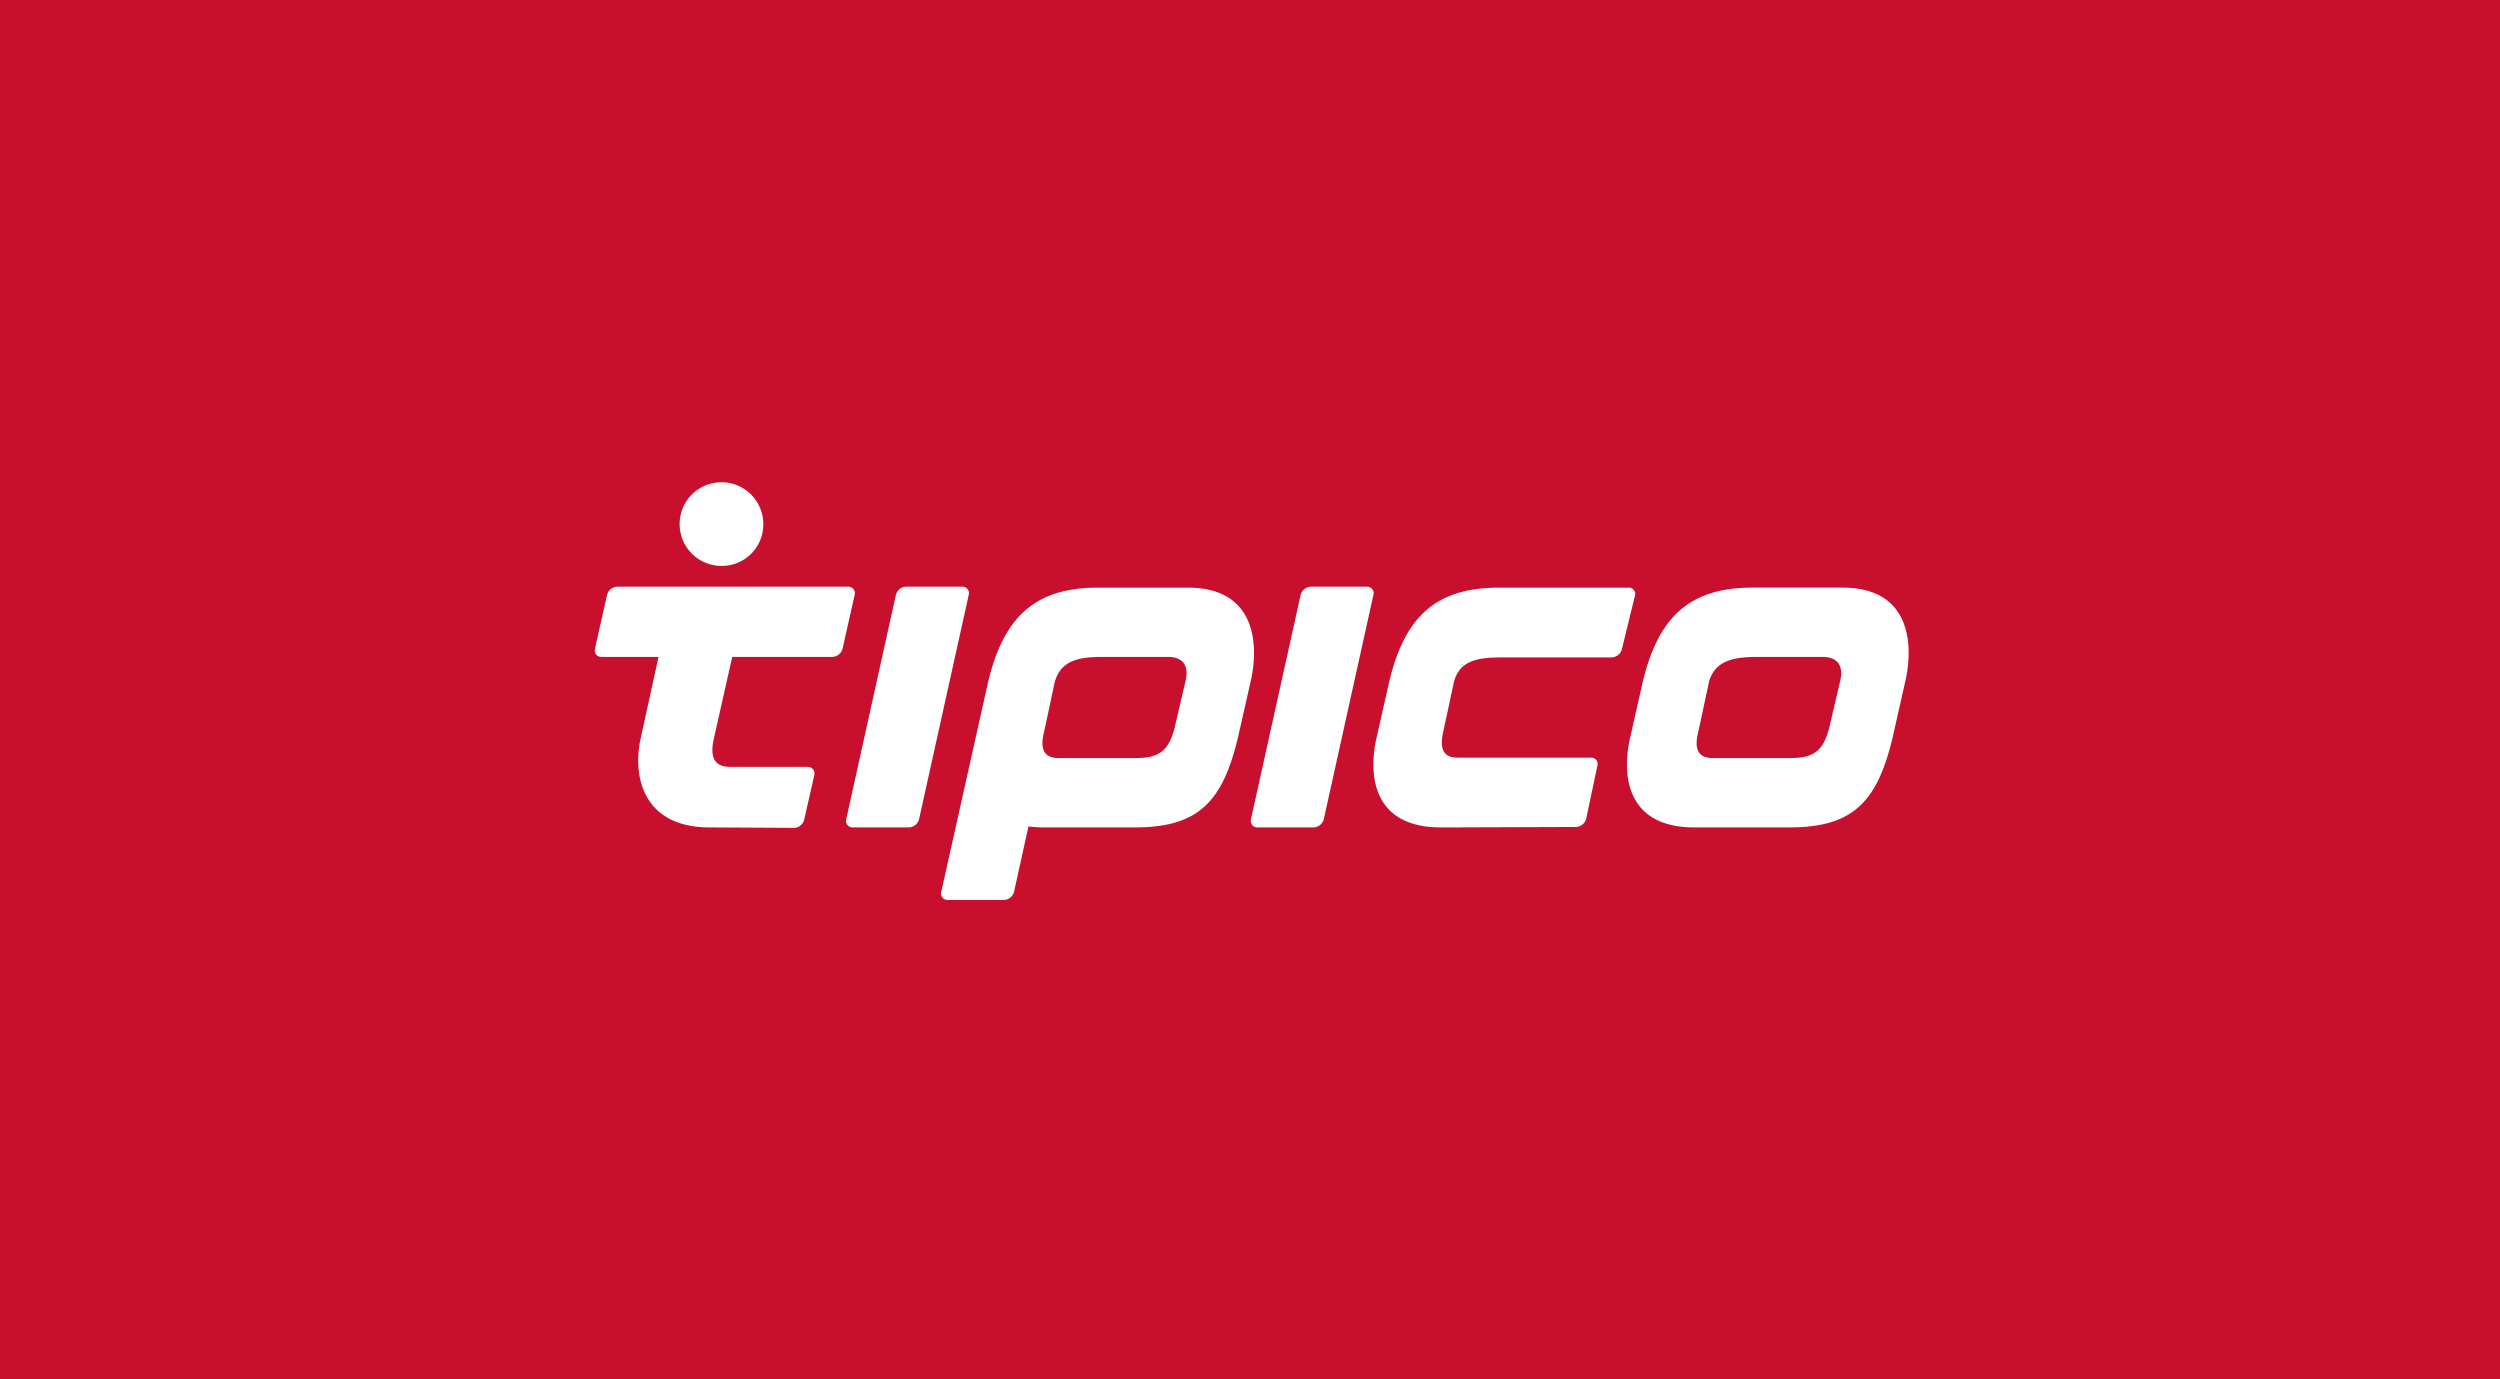
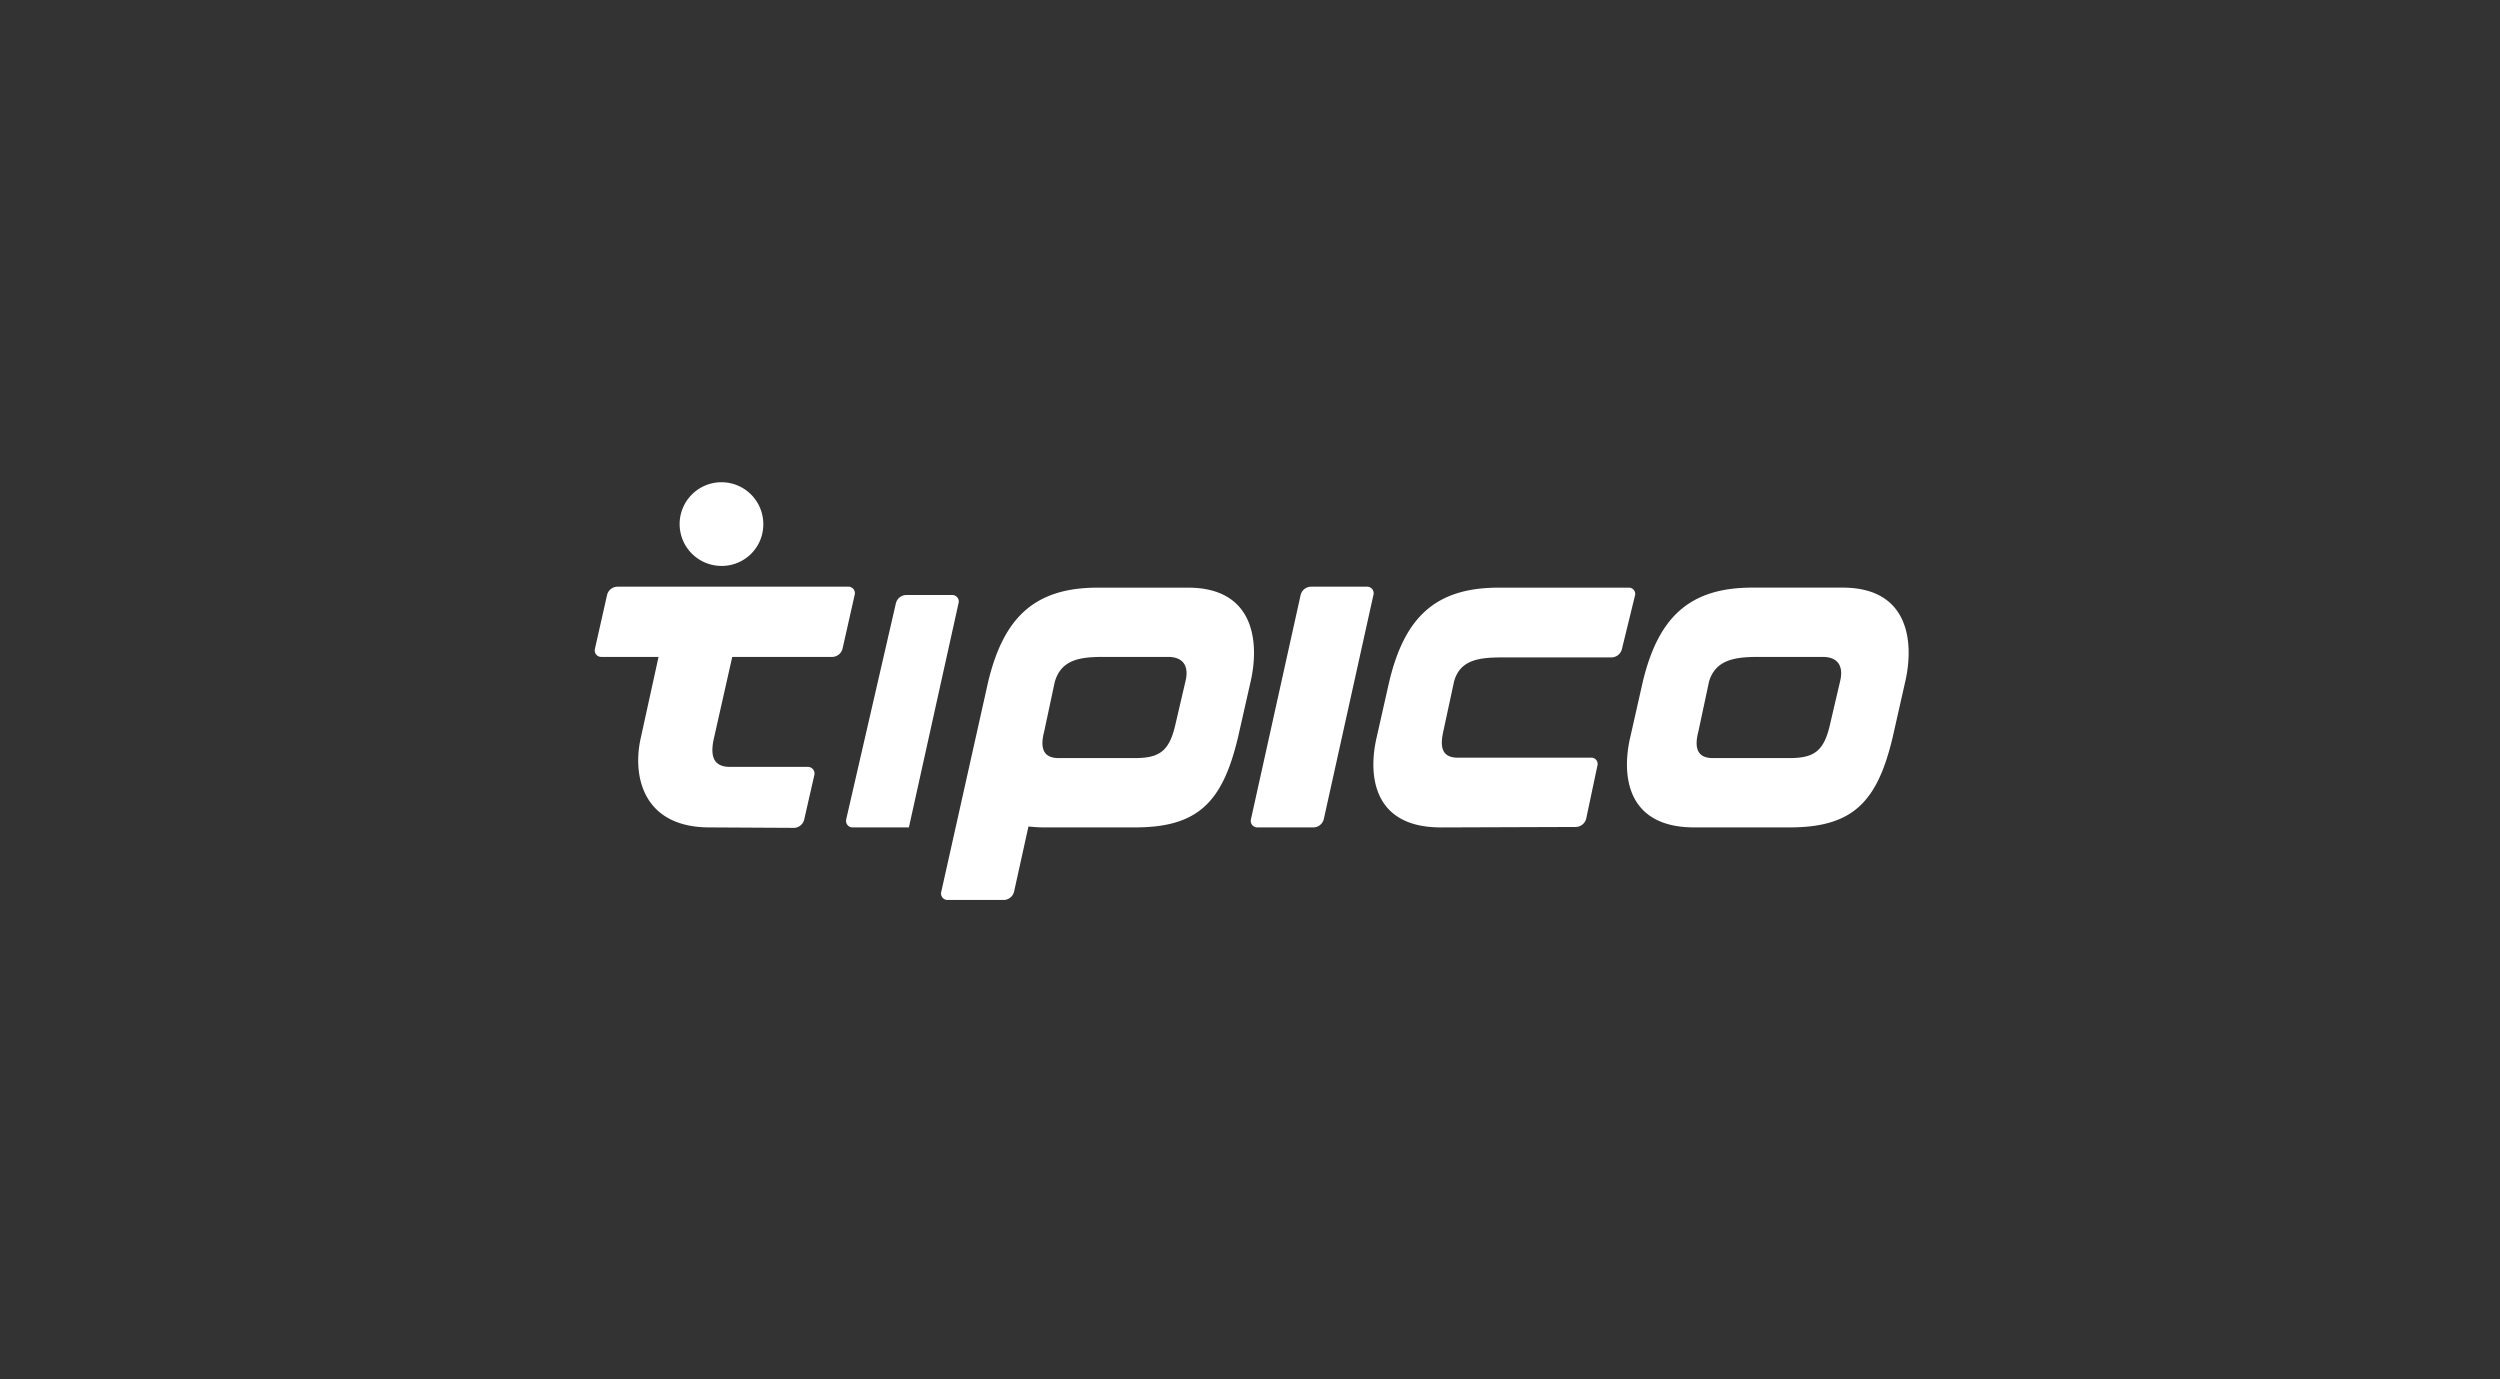
<svg xmlns="http://www.w3.org/2000/svg" width="290" height="160" viewBox="0 0 290 160">
  <rect x="0" y="0" width="290" height="160" fill="#333333" stroke="none" />
  <defs>
    <clipPath id="clip-Benutzerdefiniertes_Format_1">
      <rect width="290" height="160" />
    </clipPath>
  </defs>
  <g id="Benutzerdefiniertes_Format_1" data-name="Benutzerdefiniertes Format – 1" clip-path="url(#clip-Benutzerdefiniertes_Format_1)">
-     <rect width="290" height="160" fill="#c8102e" />
-     <path id="logo_tipico.yC-pwJew" d="M98.4,40.176c-7.852,0-8.442-6.055-7.421-10.449L92.428,23.3c1.775-7.45,5.325-10.934,12.693-10.934h15.058a.732.732,0,0,1,.753.966l-1.505,6.161a1.273,1.273,0,0,1-1.237.966H105.551c-2.69,0-4.893.268-5.594,2.788l-1.235,5.733c-.377,1.661-.325,3.108,1.666,3.108h15.433a.733.733,0,0,1,.754.966l-1.291,6.109a1.273,1.273,0,0,1-1.237.964l-15.65.054Zm-45.926,0H62.957c7.367,0,10.165-3,11.938-10.449L76.349,23.3c1.021-4.4.592-10.934-7.26-10.934H58.6c-7.367,0-10.916,3.537-12.691,10.934l-5.433,24.33a.751.751,0,0,0,.753.964h6.507a1.263,1.263,0,0,0,1.183-.964l1.666-7.557c.592.054,1.183.107,1.882.107Zm1.183-16.934c.753-2.52,2.9-2.842,5.592-2.842h7.53c1.775,0,2.421,1.073,2.043,2.734l-1.235,5.3c-.7,2.894-1.83,3.7-4.626,3.7H54.083c-1.99,0-2.1-1.447-1.666-3.108l1.235-5.787Zm75.883,0c.753-2.52,3.011-2.842,5.7-2.842h7.476c1.774,0,2.419,1.073,2.043,2.734l-1.237,5.3c-.7,2.894-1.829,3.7-4.625,3.7h-8.928c-1.99,0-2.1-1.447-1.666-3.108l1.235-5.787Zm9.357,16.934c7.367,0,10.165-3,11.938-10.449l1.452-6.431c1.022-4.4.592-10.934-7.26-10.934H134.539c-7.369,0-10.919,3.537-12.693,10.934l-1.453,6.431c-1.021,4.394-.429,10.449,7.422,10.449h11.078Zm-109.44-.964a.751.751,0,0,0,.753.964h6.507a1.263,1.263,0,0,0,1.183-.964l5.755-25.993a.753.753,0,0,0-.754-.964H36.39a1.26,1.26,0,0,0-1.183.966L29.452,39.212Zm46.947,0a.753.753,0,0,0,.754.964h6.507a1.261,1.261,0,0,0,1.183-.964L90.6,13.219a.753.753,0,0,0-.754-.964H83.339a1.26,1.26,0,0,0-1.182.966L76.4,39.212ZM.307,19.437a.752.752,0,0,0,.753.964H7.676L5.631,29.727c-1.022,4.394.163,10.449,7.959,10.449l9.841.054a1.262,1.262,0,0,0,1.13-.91l1.183-5.2a.77.77,0,0,0-.753-.964H15.955c-2.151,0-2.26-1.609-1.829-3.43l2.1-9.326H27.84a1.259,1.259,0,0,0,1.183-.964l1.4-6.216a.753.753,0,0,0-.753-.966H2.887a1.26,1.26,0,0,0-1.183.966l-1.4,6.216ZM19.829,5.021a4.853,4.853,0,1,0-4.843,4.823,4.812,4.812,0,0,0,4.843-4.823Z" transform="translate(68.714 55.802)" fill="#fff" fill-rule="evenodd" />
+     <path id="logo_tipico.yC-pwJew" d="M98.4,40.176c-7.852,0-8.442-6.055-7.421-10.449L92.428,23.3c1.775-7.45,5.325-10.934,12.693-10.934h15.058a.732.732,0,0,1,.753.966l-1.505,6.161a1.273,1.273,0,0,1-1.237.966H105.551c-2.69,0-4.893.268-5.594,2.788l-1.235,5.733c-.377,1.661-.325,3.108,1.666,3.108h15.433a.733.733,0,0,1,.754.966l-1.291,6.109a1.273,1.273,0,0,1-1.237.964l-15.65.054Zm-45.926,0H62.957c7.367,0,10.165-3,11.938-10.449L76.349,23.3c1.021-4.4.592-10.934-7.26-10.934H58.6c-7.367,0-10.916,3.537-12.691,10.934l-5.433,24.33a.751.751,0,0,0,.753.964h6.507a1.263,1.263,0,0,0,1.183-.964l1.666-7.557c.592.054,1.183.107,1.882.107Zm1.183-16.934c.753-2.52,2.9-2.842,5.592-2.842h7.53c1.775,0,2.421,1.073,2.043,2.734l-1.235,5.3c-.7,2.894-1.83,3.7-4.626,3.7H54.083c-1.99,0-2.1-1.447-1.666-3.108l1.235-5.787Zm75.883,0c.753-2.52,3.011-2.842,5.7-2.842h7.476c1.774,0,2.419,1.073,2.043,2.734l-1.237,5.3c-.7,2.894-1.829,3.7-4.625,3.7h-8.928c-1.99,0-2.1-1.447-1.666-3.108l1.235-5.787Zm9.357,16.934c7.367,0,10.165-3,11.938-10.449l1.452-6.431c1.022-4.4.592-10.934-7.26-10.934H134.539c-7.369,0-10.919,3.537-12.693,10.934l-1.453,6.431c-1.021,4.394-.429,10.449,7.422,10.449h11.078Zm-109.44-.964a.751.751,0,0,0,.753.964h6.507l5.755-25.993a.753.753,0,0,0-.754-.964H36.39a1.26,1.26,0,0,0-1.183.966L29.452,39.212Zm46.947,0a.753.753,0,0,0,.754.964h6.507a1.261,1.261,0,0,0,1.183-.964L90.6,13.219a.753.753,0,0,0-.754-.964H83.339a1.26,1.26,0,0,0-1.182.966L76.4,39.212ZM.307,19.437a.752.752,0,0,0,.753.964H7.676L5.631,29.727c-1.022,4.394.163,10.449,7.959,10.449l9.841.054a1.262,1.262,0,0,0,1.13-.91l1.183-5.2a.77.77,0,0,0-.753-.964H15.955c-2.151,0-2.26-1.609-1.829-3.43l2.1-9.326H27.84a1.259,1.259,0,0,0,1.183-.964l1.4-6.216a.753.753,0,0,0-.753-.966H2.887a1.26,1.26,0,0,0-1.183.966l-1.4,6.216ZM19.829,5.021a4.853,4.853,0,1,0-4.843,4.823,4.812,4.812,0,0,0,4.843-4.823Z" transform="translate(68.714 55.802)" fill="#fff" fill-rule="evenodd" />
  </g>
</svg>